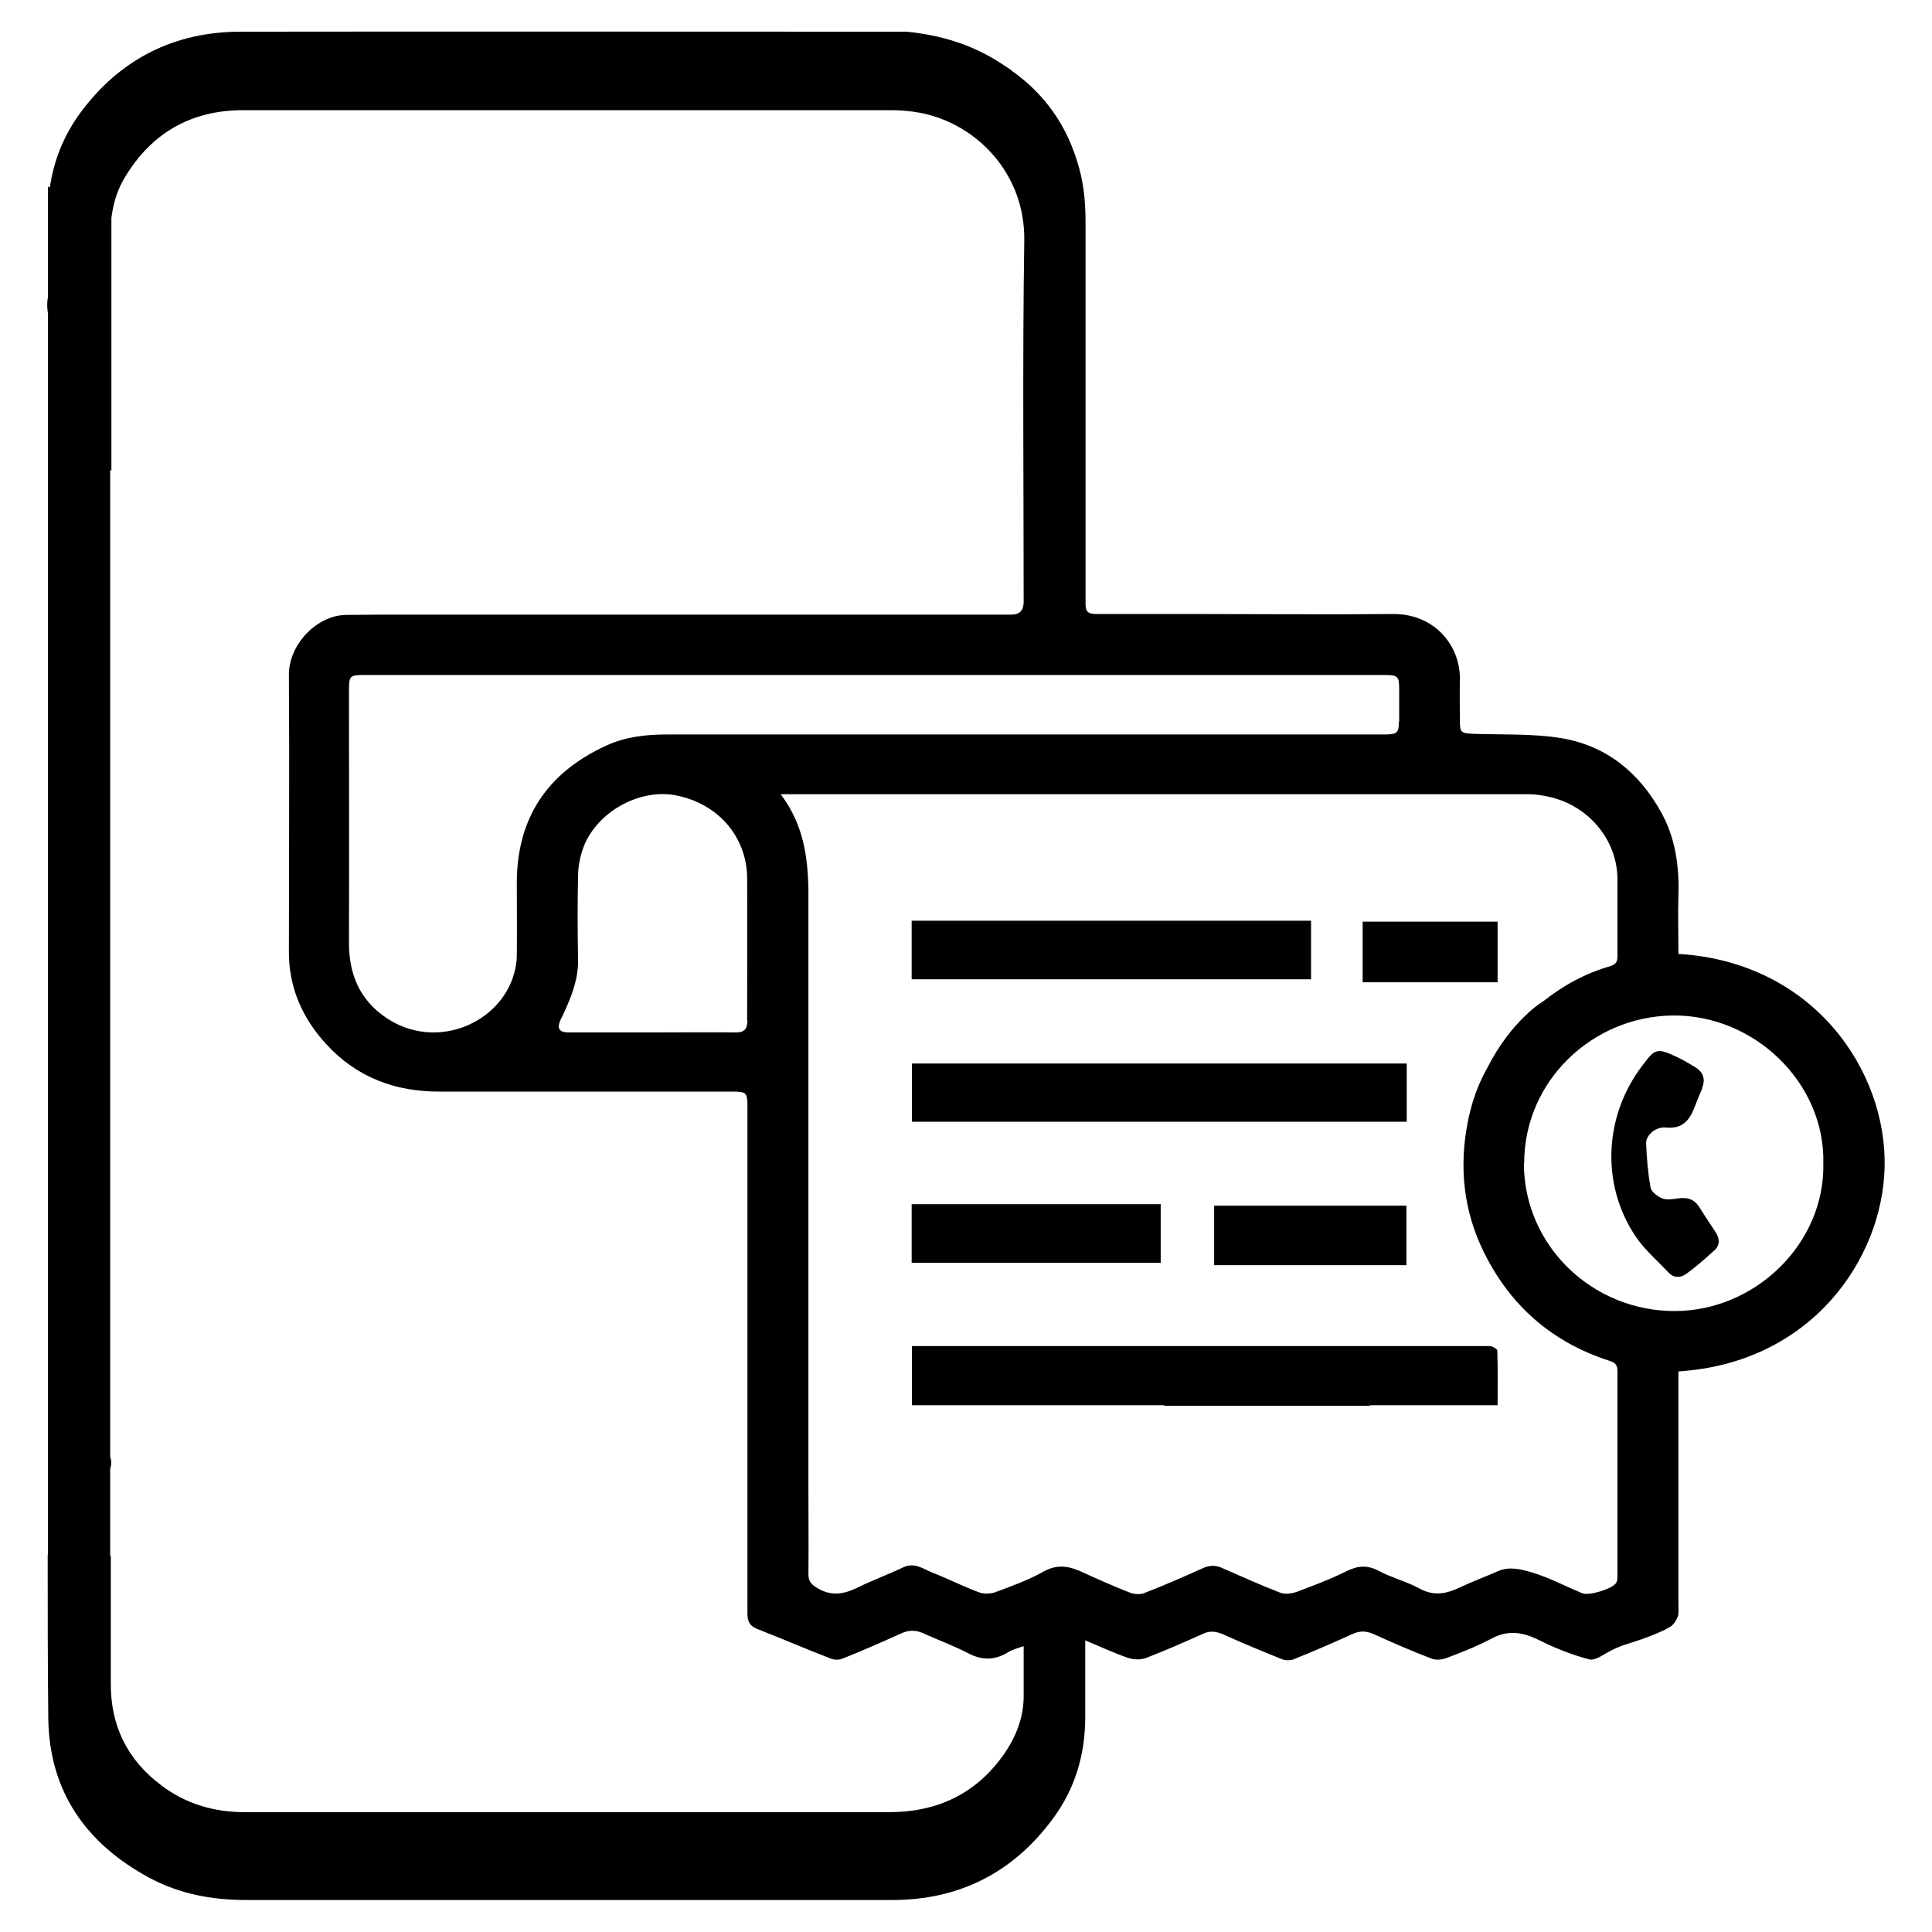
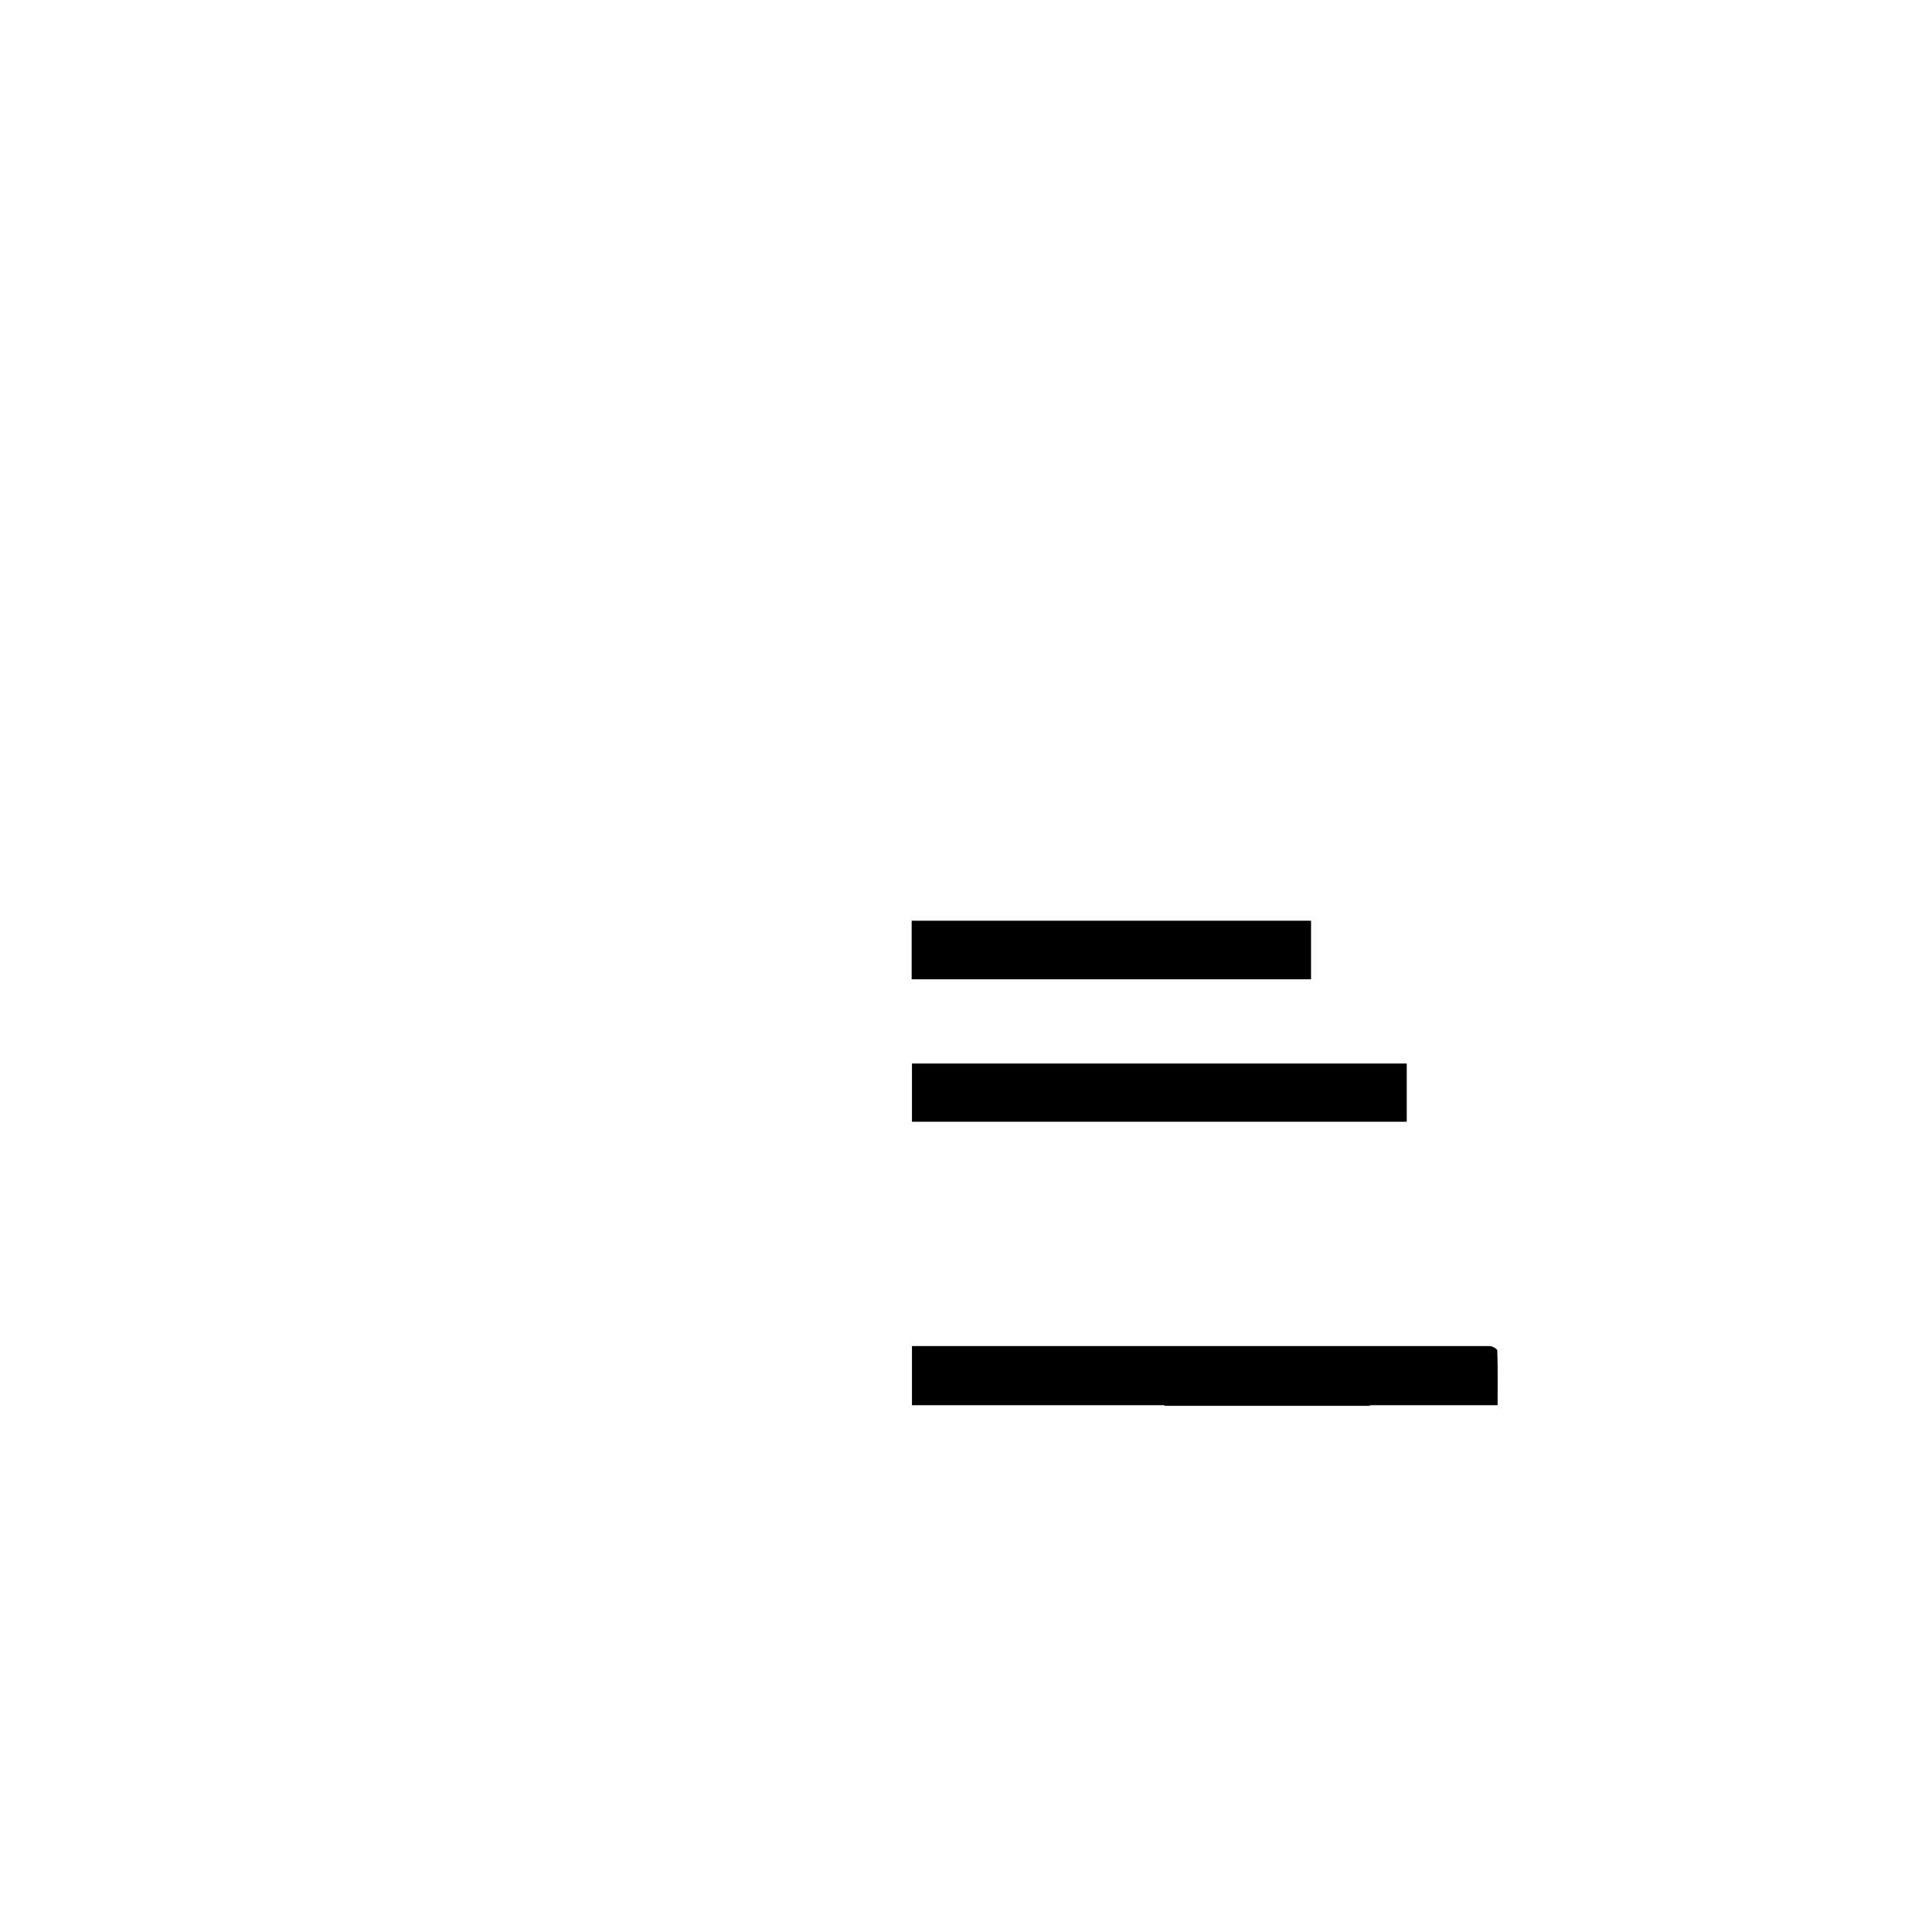
<svg xmlns="http://www.w3.org/2000/svg" id="Layer_1" data-name="Layer 1" viewBox="0 0 64 64">
  <defs>
    <style>      .cls-1 {        stroke-width: 0px;      }    </style>
  </defs>
  <path class="cls-1" d="m30.21,46.56v-1.97c.15,0,.28,0,.41,0,3.87,0,7.74,0,11.61,0,1.57,0,3.15,0,4.72,0,.8,0,1.6,0,2.39,0,.09,0,.26.09.26.15.02.59.01,1.18.01,1.81h-.39c-1.29,0-2.59,0-3.88,0l.09.02h-6.86v-.02c-2.52,0-5.04,0-7.55,0-.26,0-.53,0-.81,0Z" />
  <path class="cls-1" d="m30.21,35.23c5.47,0,10.92,0,16.39,0v1.93c-5.47,0-10.92,0-16.39,0,0-.65,0-1.28,0-1.93Z" />
  <path class="cls-1" d="m30.2,30.5c4.43,0,8.83,0,13.23,0v1.94c-4.42,0-8.82,0-13.23,0v-1.94Z" />
-   <path class="cls-1" d="m38.45,41.83c-2.76,0-5.5,0-8.25,0v-1.94c2.76,0,5.5,0,8.25,0v1.94Z" />
-   <path class="cls-1" d="m40.22,41.91c0-.67,0-1.31,0-1.97,2.14,0,4.25,0,6.37,0,0,.67,0,1.32,0,1.97-2.13,0-4.24,0-6.37,0Z" />
-   <path class="cls-1" d="m56.39,36.05c-.08.2-.17.39-.24.59-.17.45-.4.77-.97.71-.33-.03-.66.25-.65.53.02.49.06.99.15,1.47.03.14.24.29.39.35.15.06.34.02.51,0,.34-.05.56.03.74.33.16.26.33.51.5.77.15.22.17.45-.04.63-.3.27-.61.55-.94.78-.17.12-.4.13-.56-.05-.37-.39-.79-.75-1.09-1.19-1.17-1.73-1.06-4.02.23-5.69.4-.54.47-.58,1.14-.26.19.09.38.2.56.31.3.17.39.41.26.72Z" />
-   <path class="cls-1" d="m45.14,32.55v-2.02h.7c.54,0,1.08,0,1.62,0s1.07,0,1.61,0h.54c0,.69,0,1.33,0,1.98v.03h-4.47Z" />
-   <path class="cls-1" d="m1.58,51.54c0,1.8,0,3.61.02,5.41.04,2.4,1.25,4.12,3.34,5.25,1,.54,2.08.74,3.21.74,7.14,0,14.28,0,21.41,0,2.22,0,4.01-.91,5.33-2.71.73-.99,1.06-2.12,1.06-3.35,0-.72,0-1.43,0-2.15,0-.11,0-.22,0-.39.51.21.95.42,1.42.58.18.06.42.07.6,0,.65-.25,1.28-.53,1.91-.81.22-.1.42-.06.64.03.64.29,1.29.56,1.94.82.12.05.29.05.41,0,.65-.26,1.29-.54,1.93-.83.24-.11.45-.11.7,0,.64.29,1.28.57,1.94.82.14.05.34.03.49-.03.5-.19,1.01-.39,1.48-.64.54-.29,1.02-.22,1.55.04.54.27,1.11.5,1.69.65.21.05.5-.19.75-.31.11-.05.21-.1.32-.14.29-.1.58-.18.86-.29.26-.1.51-.2.75-.34.11-.07.2-.21.25-.34.04-.12.02-.26.02-.4,0-2.46,0-4.93,0-7.39v-.33c4.42-.28,6.76-3.74,6.83-6.76.08-3.17-2.33-6.8-6.83-7.07,0-.65-.02-1.3,0-1.95.03-.96-.1-1.88-.56-2.72-.73-1.33-1.82-2.23-3.33-2.48-.94-.15-1.91-.11-2.87-.14-.46-.02-.48-.03-.48-.49,0-.42-.01-.84,0-1.26.04-1.19-.86-2.24-2.23-2.22-2.18.02-4.36,0-6.53,0-1.09,0-2.19,0-3.28,0-.29,0-.36-.08-.36-.36,0-4.21,0-8.43,0-12.64,0-.69-.07-1.36-.28-2h0c-.43-1.41-1.26-2.36-2.17-3,0,0-.02-.02-.02-.03,0,0,0,0-.01,0-.1-.07-.21-.14-.32-.21-.94-.62-2-.94-3.13-1.05-.04,0-.08,0-.13,0,0,0,0,0,0,0,0,0,0,0,0,0-.11,0-.22,0-.33,0-7.2,0-14.4-.01-21.6,0-2.2,0-4,.91-5.31,2.69-.55.75-.88,1.58-1.01,2.47l-.06-.03v3.66c-.04.18-.03.37,0,.56v5.23s0,0,0,0c0,8.75,0,17.5,0,26.25h0v9.63s-.01,0-.01,0Zm44.76-27.64c0,.37-.06.42-.42.43-.11,0-.22,0-.34,0-7.83,0-15.66,0-23.5,0-.69,0-1.37.08-2,.37-1.94.89-2.96,2.39-2.96,4.55,0,.8.01,1.6,0,2.39,0,.27-.06.54-.15.8-.57,1.54-2.58,2.32-4.14,1.3-.92-.6-1.28-1.48-1.27-2.55.01-2.76,0-5.52,0-8.28,0-.54.02-.55.55-.55,5.62,0,11.25,0,16.87,0,2.83,0,5.66,0,8.5,0,2.79,0,5.58,0,8.37,0,.47,0,.5.04.5.51,0,.35,0,.7,0,1.04Zm-21.58,9.9c0,.28-.1.41-.4.4-.91-.01-1.82,0-2.73,0-.93,0-1.86,0-2.79,0-.32,0-.4-.13-.27-.42.04-.08.08-.16.12-.25.26-.56.47-1.12.46-1.75-.02-.94-.02-1.88,0-2.82.01-.34.09-.69.22-1,.5-1.13,1.85-1.82,2.98-1.62,1.44.26,2.39,1.39,2.4,2.74.01,1.57,0,3.15,0,4.72Zm25.73,4.74c0-2.75,2.27-4.86,4.9-4.9,2.73-.04,5.07,2.24,5.01,4.89.06,2.66-2.25,4.89-4.91,4.9-2.71.01-5-2.13-5.01-4.89Zm-17.5,14.2c-.17.06-.41.07-.58,0-.51-.19-1-.44-1.51-.64-.31-.12-.6-.36-.98-.18-.5.24-1.03.43-1.53.68-.44.21-.85.28-1.29.02-.19-.11-.32-.21-.32-.46.01-.93,0-1.86,0-2.79,0-4.61,0-9.22,0-13.82h0s0-5.43,0-5.43c0-.21,0-.42,0-.63h0s0,0,0,0c-.02-1.1-.16-2.18-.92-3.18h.31c8.15,0,16.3,0,24.45,0,.22,0,.45.03.67.08,1.32.28,2.28,1.42,2.29,2.72,0,.86,0,1.72,0,2.58,0,.18-.07.26-.22.31-.84.24-1.57.64-2.24,1.17h0s-1.05.61-1.87,2.24c-.25.45-.43.92-.55,1.41,0,0,0,0,0,0h0c-.03.12-.06.24-.08.36-.29,1.48-.14,2.93.53,4.29.88,1.79,2.27,3,4.17,3.61.19.06.26.14.26.34,0,2.26,0,4.52,0,6.78,0,.08,0,.17-.04.23-.11.2-.9.44-1.12.35-.56-.23-1.1-.52-1.67-.69-.34-.1-.73-.21-1.11-.05-.43.19-.87.35-1.29.55-.44.21-.86.29-1.33.03-.42-.23-.91-.35-1.34-.58-.38-.2-.69-.18-1.06,0-.54.27-1.1.48-1.66.69-.17.06-.39.09-.55.03-.65-.25-1.29-.54-1.93-.82-.22-.1-.42-.09-.64.01-.64.29-1.28.57-1.93.82-.14.06-.35.04-.5-.02-.51-.2-1.01-.42-1.51-.65-.44-.21-.85-.31-1.33-.04-.5.28-1.05.48-1.59.68Zm-29.34-1.19h0v-2.89c.04-.12.05-.26,0-.4v-6.34h0c0-8.78,0-17.56,0-26.34h.04V7.22h0c.06-.47.19-.93.45-1.35.88-1.47,2.2-2.22,3.91-2.22,7.16,0,14.32,0,21.48,0,.32,0,.65.03.97.09,1.88.37,3.47,2.04,3.43,4.24-.06,3.99-.02,7.98-.02,11.96q0,.42-.4.42c-6.64,0-13.27,0-19.91,0-.71,0-1.41,0-2.12.01-.97,0-1.92.97-1.91,2,.02,3.06,0,6.12,0,9.17,0,1.17.44,2.18,1.23,3.04,1.01,1.11,2.3,1.59,3.78,1.58,3.22,0,6.44,0,9.66,0,.49,0,.52.03.52.51,0,3.04,0,6.07,0,9.11,0,2.56,0,5.11,0,7.67,0,.26.07.41.32.51.82.32,1.63.67,2.46.99.11.04.27.04.38-.01.65-.26,1.29-.54,1.93-.83.24-.11.46-.12.7-.02.51.23,1.03.42,1.53.68.46.24.88.23,1.32-.04.14-.09.31-.13.51-.2,0,.59,0,1.14,0,1.69-.01.7-.26,1.33-.66,1.9-.92,1.31-2.22,1.91-3.79,1.91-4.87,0-9.73,0-14.6,0-2.25,0-4.5,0-6.75,0-1.02,0-1.95-.27-2.77-.89-1.13-.85-1.68-1.98-1.67-3.39,0-1.41,0-2.82,0-4.23Z" />
</svg>